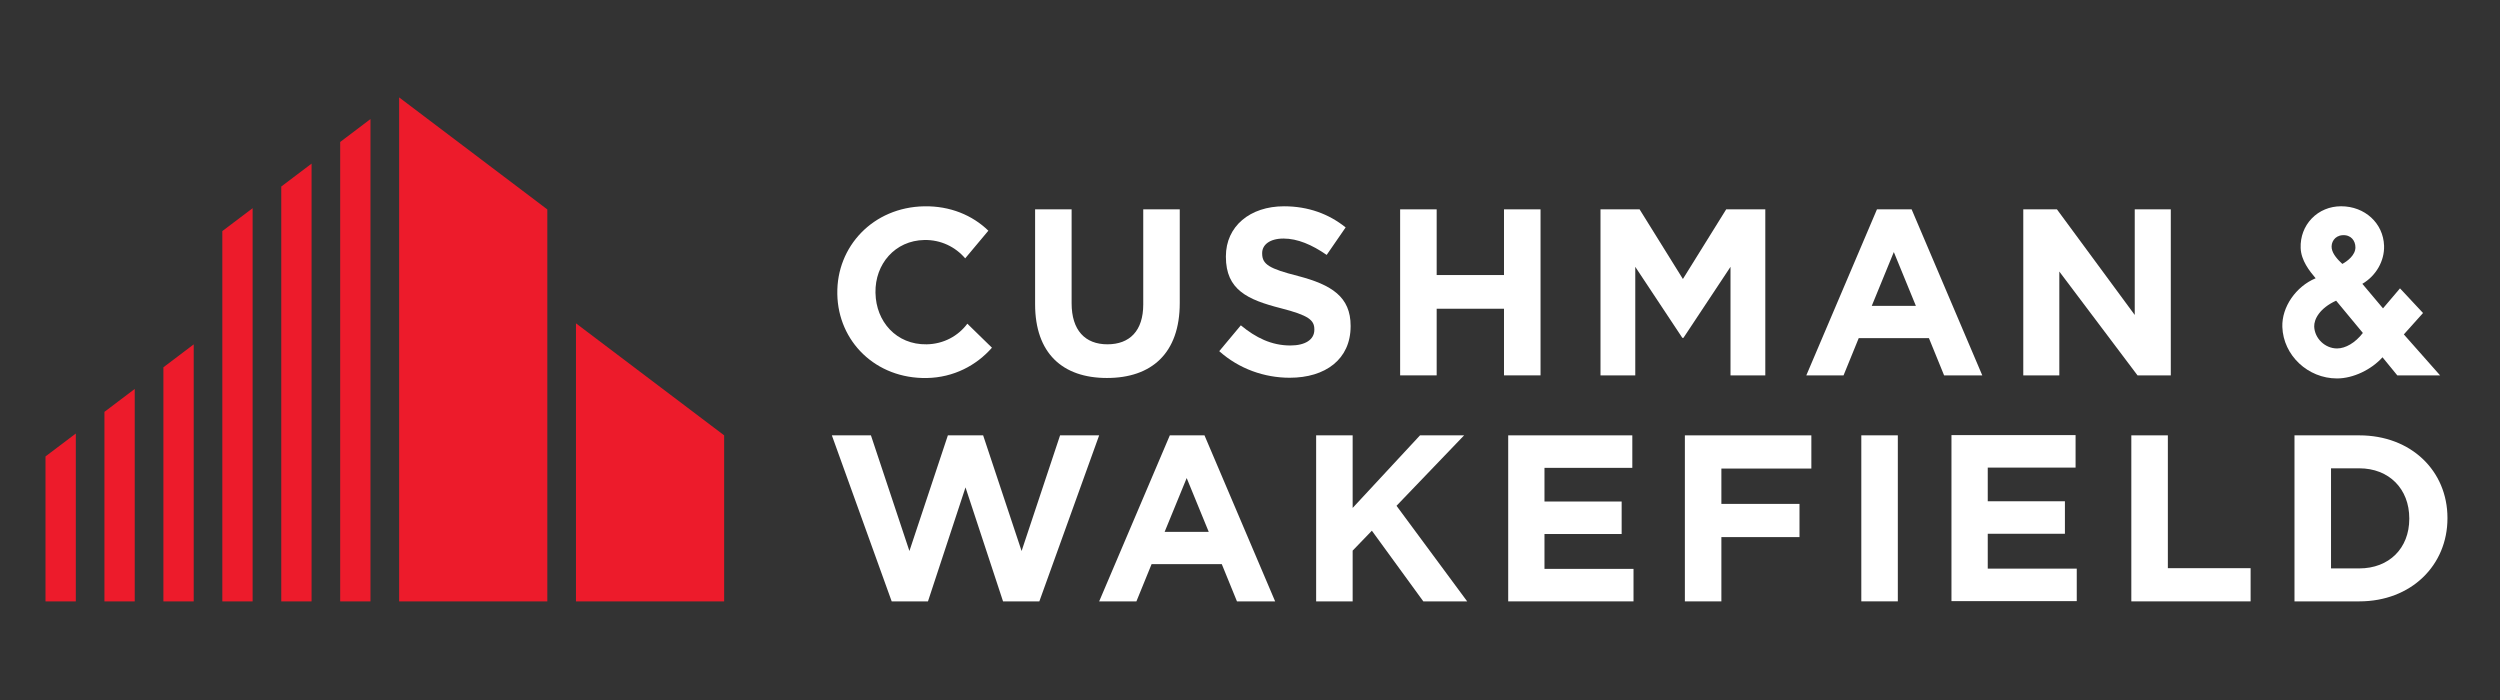
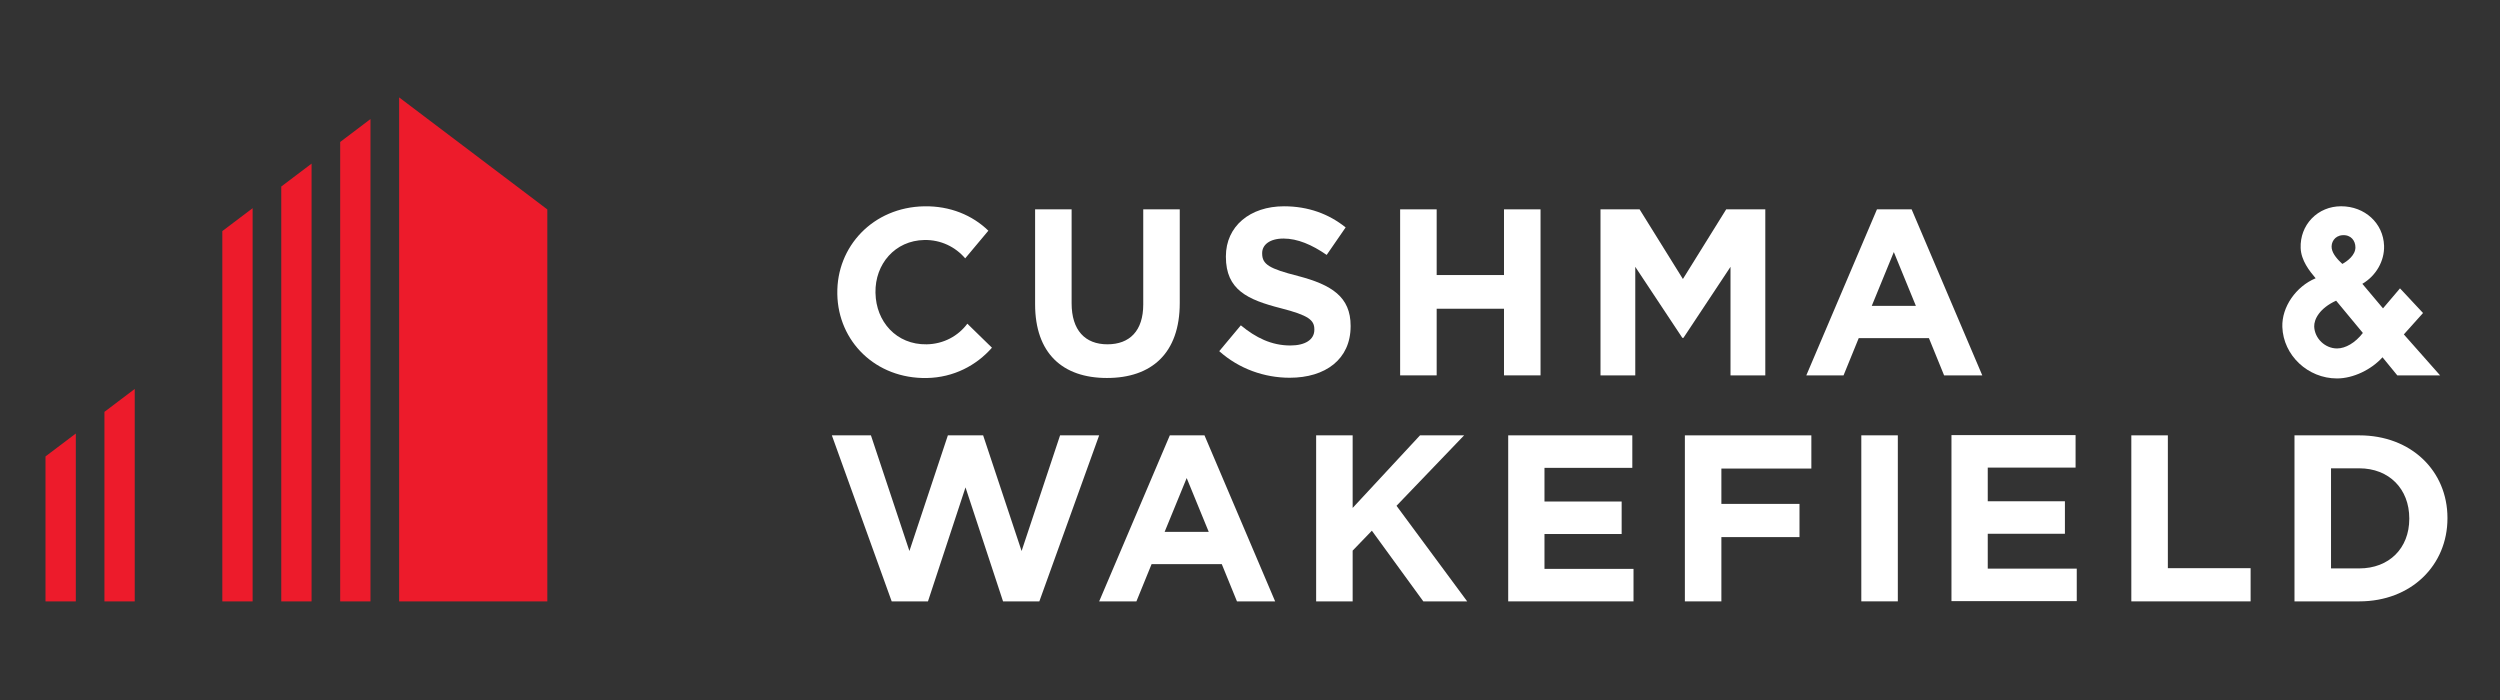
<svg xmlns="http://www.w3.org/2000/svg" width="100%" height="100%" viewBox="0 0 250 70" version="1.1" xml:space="preserve" style="fill-rule:evenodd;clip-rule:evenodd;stroke-linejoin:round;stroke-miterlimit:2;">
  <rect x="0" y="0" width="250" height="70" fill="#333333" stroke="none" />
  <g transform="matrix(1,0,0,1,-1200,-157)">
    <g id="Cushwake" transform="matrix(0.201,0,0,0.121,1008.65,137.947)">
      <rect x="950.925" y="157.309" width="1242.4" height="577.814" style="fill:none;" />
      <g transform="matrix(0,17.668,10.635,0,1312.78,384.975)">
        <path d="M-8.321,-15.253L15.253,-15.253L15.253,-8.321L-3.081,-8.321L-8.321,-15.253Z" style="fill:#ed1b2b;fill-rule:nonzero;" />
      </g>
      <g transform="matrix(0,17.668,10.635,0,1237.35,442.642)">
        <path d="M-9.5,-10.918L11.99,-10.918L11.99,-9.501L-10.572,-9.501L-9.5,-10.918Z" style="fill:#ed1b2b;fill-rule:nonzero;" />
      </g>
      <g transform="matrix(10.635,0,0,17.668,1091.92,292.679)">
        <path d="M0,20.477L1.418,20.477L1.418,0L0,1.072L0,20.477Z" style="fill:#ed1b2b;fill-rule:nonzero;" />
      </g>
      <g transform="matrix(10.635,0,0,17.668,1062.6,329.517)">
        <path d="M0,18.392L1.417,18.392L1.417,0L0,1.071L0,18.392Z" style="fill:#ed1b2b;fill-rule:nonzero;" />
      </g>
      <g transform="matrix(0,17.668,10.635,0,1344.56,478.333)">
-         <path d="M-3.037,-9.969L9.969,-9.969L9.969,-3.037L2.203,-3.037L-3.037,-9.969Z" style="fill:#ed1b2b;fill-rule:nonzero;" />
-       </g>
+         </g>
      <g transform="matrix(0,17.668,10.635,0,1093.34,535.74)">
-         <path d="M-4.23,-5.647L6.72,-5.647L6.72,-4.229L-5.302,-4.229L-4.23,-5.647Z" style="fill:#ed1b2b;fill-rule:nonzero;" />
-       </g>
+         </g>
      <g transform="matrix(10.635,0,0,17.668,1003.95,478.9)">
        <path d="M0,9.937L1.417,9.937L1.417,0L0,1.072L0,9.937Z" style="fill:#ed1b2b;fill-rule:nonzero;" />
      </g>
      <g transform="matrix(10.635,0,0,17.668,974.628,515.738)">
-         <path d="M0,7.852L1.418,7.852L1.418,0L0,1.071L0,7.852Z" style="fill:#ed1b2b;fill-rule:nonzero;" />
+         <path d="M0,7.852L1.418,7.852L1.418,0L0,1.071L0,7.852" style="fill:#ed1b2b;fill-rule:nonzero;" />
      </g>
      <g transform="matrix(10.635,0,0,17.668,1502.71,330.478)">
        <path d="M0,7.888C-2.086,7.888 -3.361,6.723 -3.361,4.438L-3.361,0L-1.653,0L-1.653,4.393C-1.653,5.658 -1.021,6.313 0.022,6.313C1.065,6.313 1.698,5.68 1.698,4.449L1.698,0L3.406,0L3.406,4.382C3.406,6.734 2.086,7.888 0,7.888" style="fill:#fff;fill-rule:nonzero;" />
      </g>
      <g transform="matrix(10.635,0,0,17.668,1593.62,327.951)">
        <path d="M0,8.02C-1.176,8.02 -2.363,7.609 -3.295,6.777L-2.285,5.568C-1.586,6.145 -0.854,6.511 0.033,6.511C0.732,6.511 1.154,6.234 1.154,5.779L1.154,5.757C1.154,5.324 0.888,5.102 -0.41,4.769C-1.975,4.37 -2.984,3.906 -2.984,2.364L-2.984,2.341C-2.984,0.932 -1.852,0 -0.266,0C0.865,0 1.83,0.355 2.618,0.988L1.731,2.275C1.043,1.798 0.366,1.509 -0.288,1.509C-0.943,1.509 -1.287,1.809 -1.287,2.186L-1.287,2.208C-1.287,2.719 -0.954,2.917 0.388,3.26C1.964,3.671 2.851,4.237 2.851,5.59L2.851,5.612C2.851,7.155 1.675,8.02 0,8.02" style="fill:#fff;fill-rule:nonzero;" />
      </g>
      <g transform="matrix(10.635,0,0,17.668,1700.25,330.476)">
        <path d="M0,7.766L0,4.649L-3.15,4.649L-3.15,7.766L-4.859,7.766L-4.859,0L-3.15,0L-3.15,3.073L0,3.073L0,0L1.709,0L1.709,7.766L0,7.766Z" style="fill:#fff;fill-rule:nonzero;" />
      </g>
      <g transform="matrix(10.635,0,0,17.668,2015.43,330.476)">
-         <path d="M0,7.766L-3.658,2.909L-3.658,7.766L-5.344,7.766L-5.344,0L-3.769,0L-0.13,4.94L-0.13,0L1.557,0L1.557,7.766L0,7.766Z" style="fill:#fff;fill-rule:nonzero;" />
-       </g>
+         </g>
      <g transform="matrix(10.635,0,0,17.668,1660.11,517.257)">
        <path d="M0,7.766L-2.407,4.46L-3.306,5.392L-3.306,7.766L-5.014,7.766L-5.014,0L-3.306,0L-3.306,3.395L-0.155,0L1.908,0L-1.254,3.295L2.052,7.766L0,7.766Z" style="fill:#fff;fill-rule:nonzero;" />
      </g>
      <g transform="matrix(10.635,0,0,17.668,1702.34,517.257)">
        <path d="M0,7.766L0,0L5.806,0L5.806,1.52L1.697,1.52L1.697,3.095L5.307,3.095L5.307,4.615L1.697,4.615L1.697,6.246L5.862,6.246L5.862,7.766L0,7.766Z" style="fill:#fff;fill-rule:nonzero;" />
      </g>
      <g transform="matrix(10.635,0,0,17.668,-1263.68,-2208.93)">
        <rect x="295.411" y="154.3" width="1.708" height="7.766" style="fill:#fff;" />
      </g>
      <g transform="matrix(10.635,0,0,17.668,1922.87,517.051)">
        <path d="M0,7.766L0,0L5.806,0L5.806,1.52L1.697,1.52L1.697,3.095L5.307,3.095L5.307,4.615L1.697,4.615L1.697,6.246L5.861,6.246L5.861,7.766L0,7.766Z" style="fill:#fff;fill-rule:nonzero;" />
      </g>
      <g transform="matrix(10.635,0,0,17.668,2012.35,517.257)">
        <path d="M0,7.766L0,0L1.709,0L1.709,6.213L5.58,6.213L5.58,7.766L0,7.766Z" style="fill:#fff;fill-rule:nonzero;" />
      </g>
      <g transform="matrix(10.635,0,0,17.668,2125.74,517.257)">
        <path d="M0,7.766L-3.029,7.766L-3.029,0L0,0C2.441,0 4.127,1.675 4.127,3.861L4.127,3.883C4.127,6.069 2.441,7.766 0,7.766M2.341,3.883C2.341,2.507 1.398,1.542 0,1.542L-1.32,1.542L-1.32,6.224L0,6.224C1.398,6.224 2.341,5.281 2.341,3.905L2.341,3.883Z" style="fill:#fff;fill-rule:nonzero;" />
      </g>
      <g transform="matrix(10.635,0,0,17.668,1413.02,356.16)">
        <path d="M0,4.86C-1.421,4.885 -2.371,3.792 -2.394,2.461L-2.395,2.439C-2.418,1.108 -1.483,0.004 -0.107,-0.02C0.665,-0.034 1.348,0.305 1.802,0.839L2.886,-0.455C2.142,-1.178 1.098,-1.617 -0.113,-1.596C-2.509,-1.554 -4.218,0.285 -4.18,2.492L-4.18,2.514C-4.141,4.722 -2.39,6.477 0.005,6.436C1.264,6.414 2.329,5.845 3.054,5.018L1.903,3.895C1.476,4.468 0.797,4.846 0,4.86" style="fill:#fff;fill-rule:nonzero;" />
      </g>
      <g transform="matrix(10.635,0,0,17.668,1810.79,467.69)">
        <path d="M0,-7.766L1.83,-7.766L1.83,0L0.202,0L0.202,-5.077L-2.001,-1.753L-2.05,-1.753L-4.253,-5.077L-4.253,0L-5.88,0L-5.88,-7.766L-4.051,-7.766L-2.025,-4.508L0,-7.766Z" style="fill:#fff;fill-rule:nonzero;" />
      </g>
      <g transform="matrix(10.635,0,0,17.668,1885.8,467.69)">
        <path d="M0,-7.766L-3.305,0L-1.563,0L-0.853,-1.742L2.431,-1.742L3.141,0L4.927,0L1.622,-7.766L0,-7.766ZM-0.243,-3.251L0.789,-5.769L1.821,-3.251L-0.243,-3.251Z" style="fill:#fff;fill-rule:nonzero;" />
      </g>
      <g transform="matrix(10.635,0,0,17.668,1533.99,654.471)">
        <path d="M0,-7.766L-3.305,0L-1.563,0L-0.853,-1.742L2.431,-1.742L3.141,0L4.927,0L1.622,-7.766L0,-7.766ZM-0.243,-3.251L0.789,-5.769L1.821,-3.251L-0.243,-3.251Z" style="fill:#fff;fill-rule:nonzero;" />
      </g>
      <g transform="matrix(10.635,0,0,17.668,1808.4,627.034)">
        <path d="M0,-4.66L0,-3.007L3.654,-3.007L3.654,-1.454L0,-1.454L0,1.553L-1.708,1.553L-1.708,-6.213L4.209,-6.213L4.209,-4.66L0,-4.66Z" style="fill:#fff;fill-rule:nonzero;" />
      </g>
      <g transform="matrix(10.635,0,0,17.668,1479.39,654.471)">
        <path d="M0,-7.766L-1.8,-2.356L-3.599,-7.766L-5.249,-7.766L-7.048,-2.356L-8.848,-7.766L-10.676,-7.766L-7.877,0L-6.18,0L-4.424,-5.332L-2.668,0L-0.97,0L1.828,-7.766L0,-7.766Z" style="fill:#fff;fill-rule:nonzero;" />
      </g>
      <g transform="matrix(10.635,0,0,17.668,2147.93,364.325)">
        <path d="M0,3.934L0.898,2.933L-0.18,1.78L-0.975,2.716L-1.941,1.568C-1.302,1.194 -0.9,0.499 -0.925,-0.216C-0.961,-1.267 -1.825,-2.06 -2.934,-2.06C-3.466,-2.06 -3.954,-1.857 -4.309,-1.489C-4.661,-1.123 -4.845,-0.633 -4.827,-0.109C-4.807,0.476 -4.413,0.969 -4.126,1.308C-5.046,1.691 -5.716,2.651 -5.684,3.586C-5.638,4.913 -4.49,5.994 -3.126,5.994C-2.363,5.994 -1.514,5.578 -0.998,5.004L-0.304,5.853L1.698,5.853L0,3.934ZM-1.917,3.866C-2.278,4.334 -2.731,4.59 -3.124,4.591C-3.684,4.592 -4.173,4.123 -4.193,3.568C-4.204,3.224 -3.94,2.709 -3.168,2.356L-1.917,3.866ZM-2.877,0.637C-3.086,0.446 -3.33,0.182 -3.373,-0.085C-3.417,-0.363 -3.243,-0.683 -2.868,-0.707C-2.475,-0.733 -2.265,-0.45 -2.265,-0.136C-2.265,0.221 -2.631,0.504 -2.877,0.637" style="fill:#fff;fill-rule:nonzero;" />
      </g>
    </g>
  </g>
</svg>